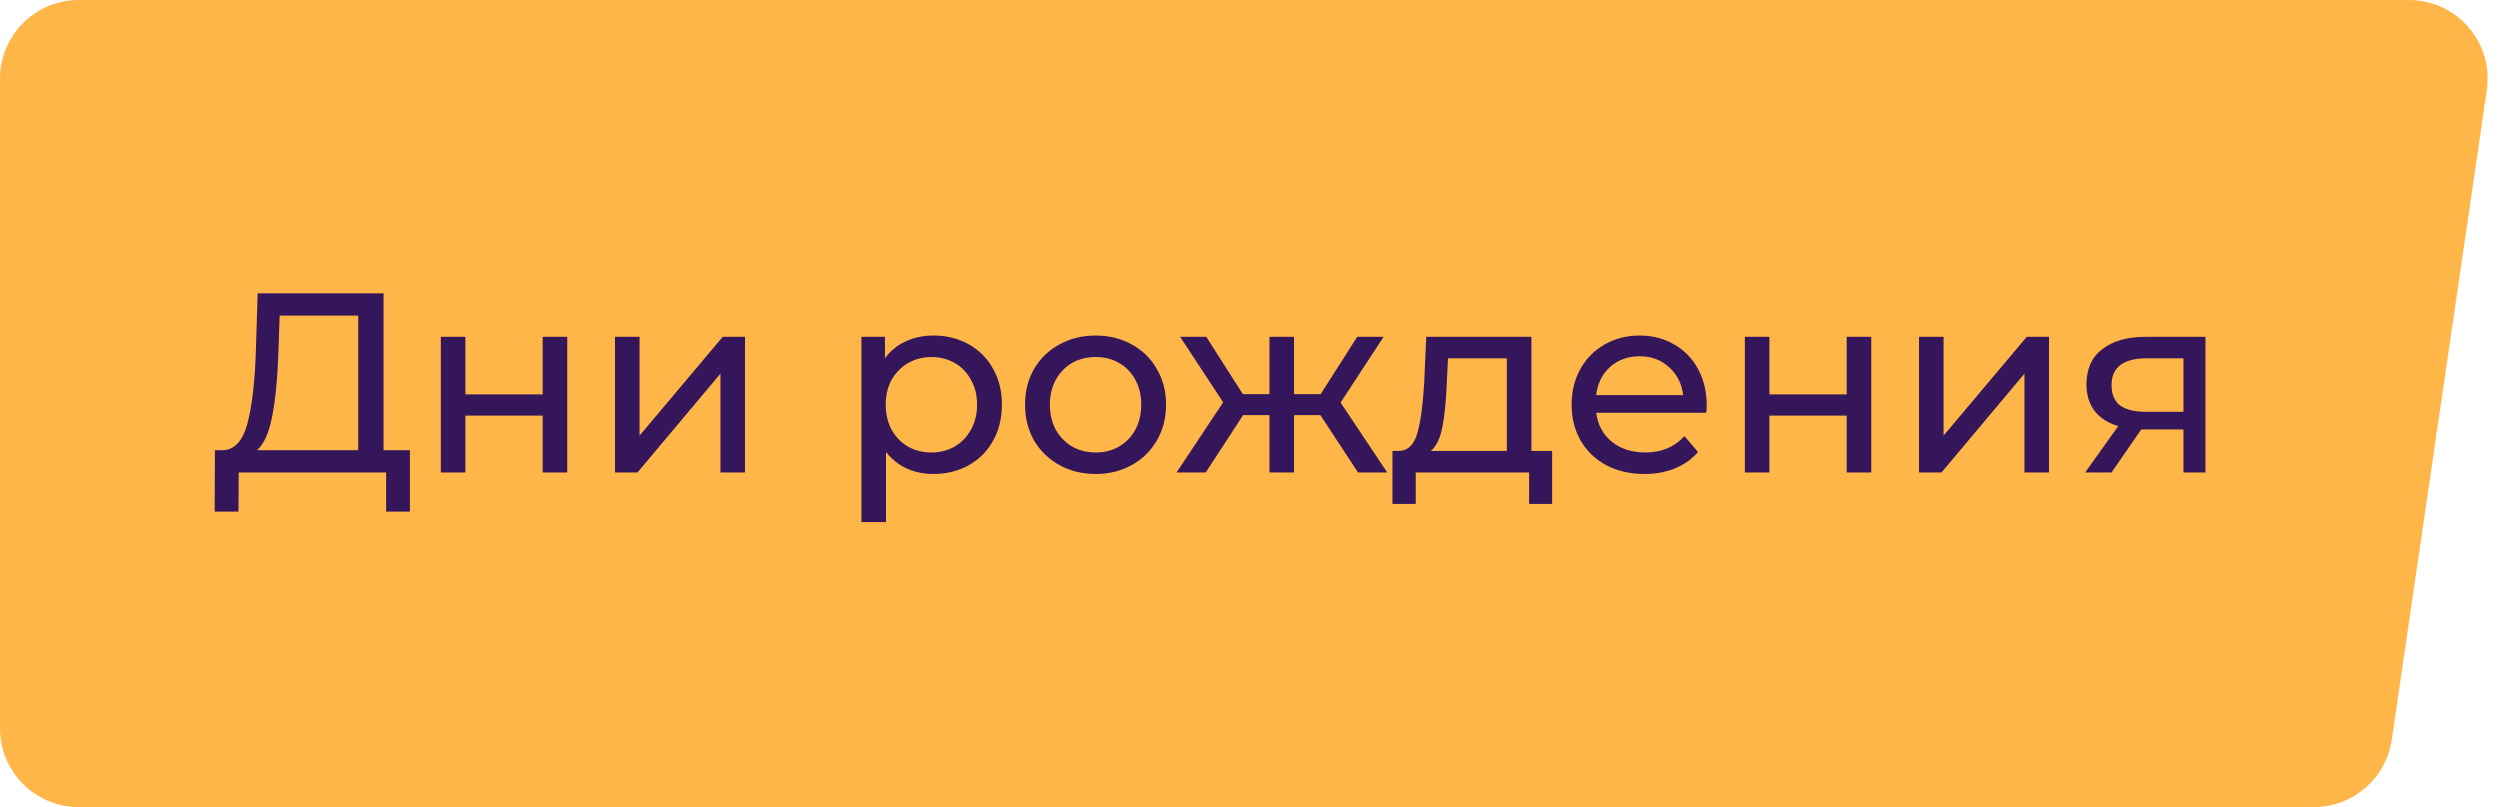
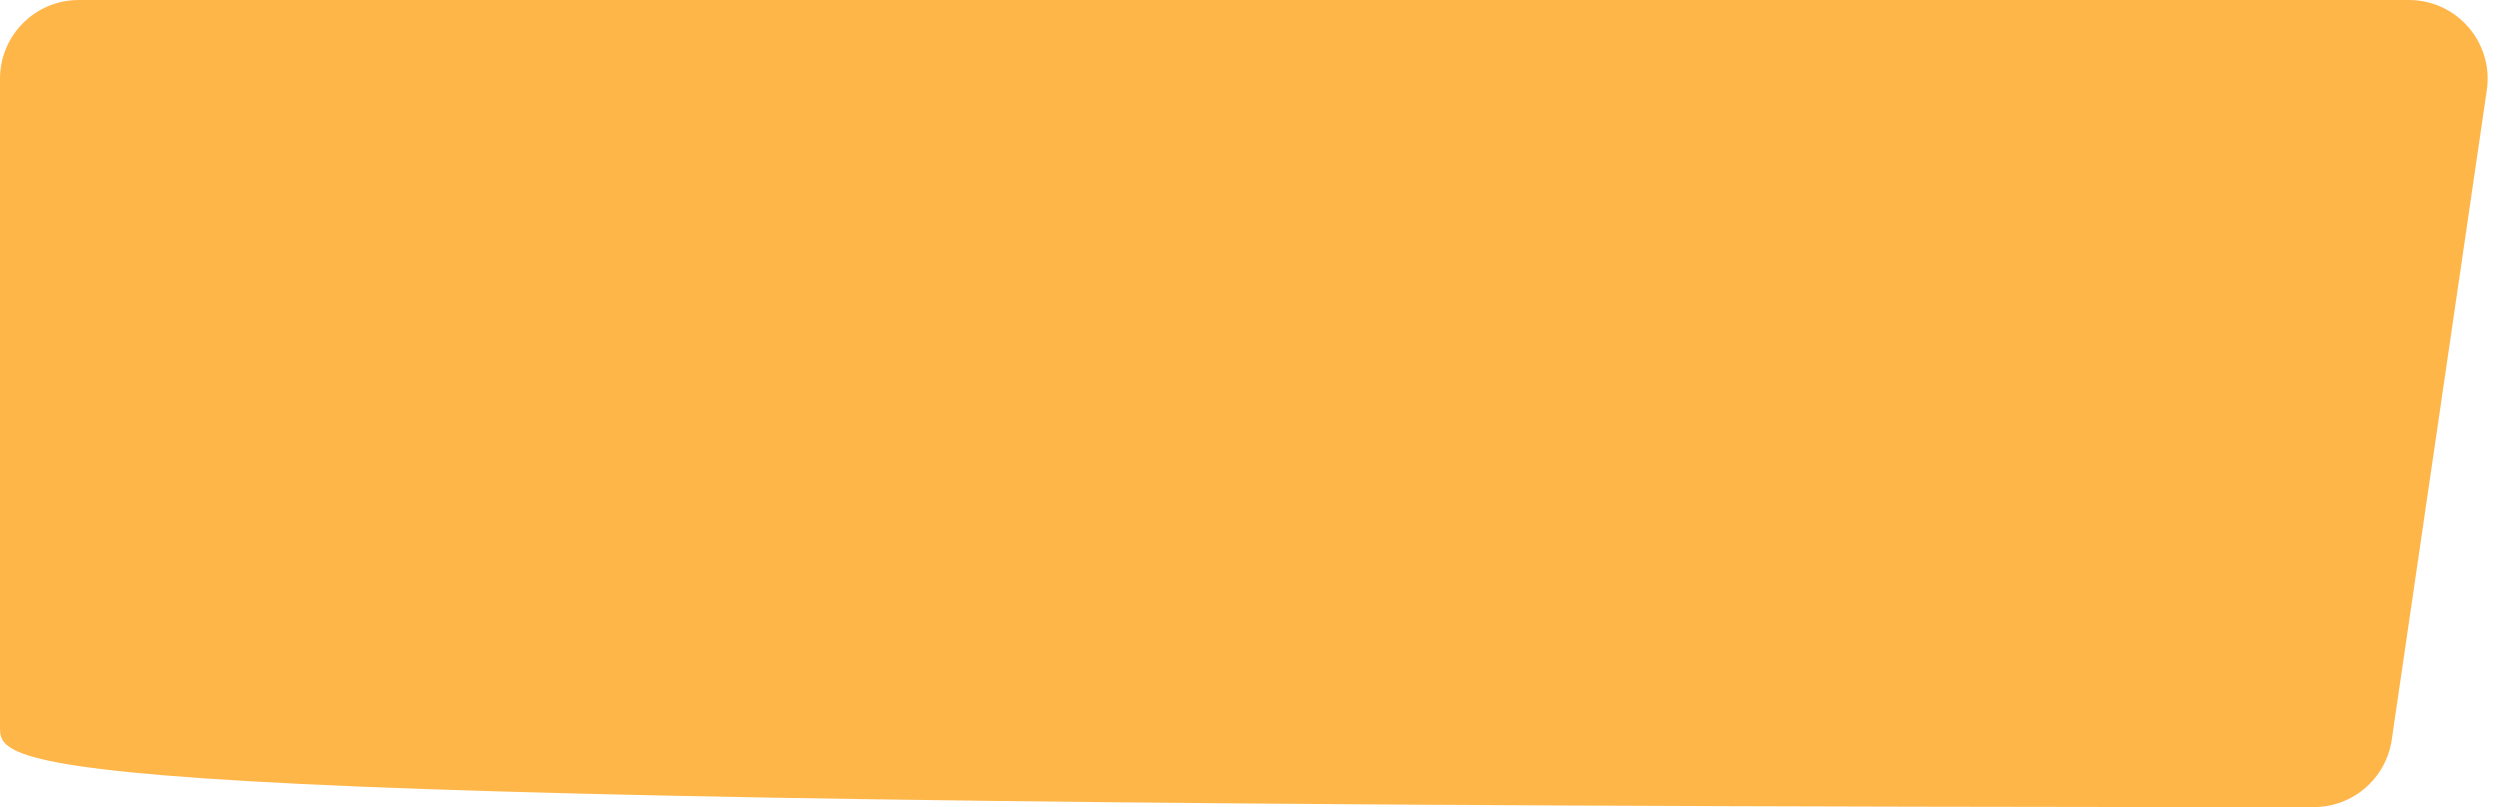
<svg xmlns="http://www.w3.org/2000/svg" width="127" height="41" viewBox="0 0 127 41" fill="none">
-   <path d="M0 4C0 1.791 1.791 0 4 0H122.372C124.812 0 126.683 2.165 126.33 4.579L121.501 37.579C121.213 39.544 119.528 41 117.543 41H4C1.791 41 0 39.209 0 37V4Z" fill="#FFB648" />
-   <path d="M20.824 22.869V25.989H19.615V24H12.127L12.114 25.989H10.905L10.918 22.869H11.36C11.932 22.834 12.335 22.384 12.569 21.517C12.803 20.642 12.946 19.411 12.998 17.825L13.089 14.9H19.485V22.869H20.824ZM14.142 17.942C14.099 19.225 13.995 20.286 13.83 21.127C13.674 21.968 13.419 22.548 13.063 22.869H18.198V16.031H14.207L14.142 17.942ZM22.394 17.11H23.642V20.035H27.568V17.11H28.816V24H27.568V21.114H23.642V24H22.394V17.11ZM31.242 17.11H32.49V22.128L36.715 17.11H37.846V24H36.598V18.982L32.386 24H31.242V17.11ZM47.413 17.045C48.08 17.045 48.678 17.192 49.207 17.487C49.735 17.782 50.147 18.193 50.442 18.722C50.745 19.251 50.897 19.862 50.897 20.555C50.897 21.248 50.745 21.864 50.442 22.401C50.147 22.93 49.735 23.341 49.207 23.636C48.678 23.931 48.08 24.078 47.413 24.078C46.919 24.078 46.464 23.983 46.048 23.792C45.64 23.601 45.294 23.324 45.008 22.96V26.522H43.76V17.11H44.956V18.202C45.233 17.821 45.584 17.535 46.009 17.344C46.433 17.145 46.901 17.045 47.413 17.045ZM47.309 22.986C47.751 22.986 48.145 22.886 48.492 22.687C48.847 22.479 49.124 22.193 49.324 21.829C49.532 21.456 49.636 21.032 49.636 20.555C49.636 20.078 49.532 19.658 49.324 19.294C49.124 18.921 48.847 18.635 48.492 18.436C48.145 18.237 47.751 18.137 47.309 18.137C46.875 18.137 46.481 18.241 46.126 18.449C45.779 18.648 45.502 18.93 45.294 19.294C45.094 19.658 44.995 20.078 44.995 20.555C44.995 21.032 45.094 21.456 45.294 21.829C45.493 22.193 45.77 22.479 46.126 22.687C46.481 22.886 46.875 22.986 47.309 22.986ZM55.661 24.078C54.976 24.078 54.361 23.926 53.815 23.623C53.269 23.32 52.84 22.904 52.528 22.375C52.225 21.838 52.073 21.231 52.073 20.555C52.073 19.879 52.225 19.277 52.528 18.748C52.84 18.211 53.269 17.795 53.815 17.5C54.361 17.197 54.976 17.045 55.661 17.045C56.346 17.045 56.957 17.197 57.494 17.5C58.04 17.795 58.465 18.211 58.768 18.748C59.08 19.277 59.236 19.879 59.236 20.555C59.236 21.231 59.08 21.838 58.768 22.375C58.465 22.904 58.04 23.32 57.494 23.623C56.957 23.926 56.346 24.078 55.661 24.078ZM55.661 22.986C56.103 22.986 56.497 22.886 56.844 22.687C57.199 22.479 57.477 22.193 57.676 21.829C57.875 21.456 57.975 21.032 57.975 20.555C57.975 20.078 57.875 19.658 57.676 19.294C57.477 18.921 57.199 18.635 56.844 18.436C56.497 18.237 56.103 18.137 55.661 18.137C55.219 18.137 54.82 18.237 54.465 18.436C54.118 18.635 53.841 18.921 53.633 19.294C53.434 19.658 53.334 20.078 53.334 20.555C53.334 21.032 53.434 21.456 53.633 21.829C53.841 22.193 54.118 22.479 54.465 22.687C54.82 22.886 55.219 22.986 55.661 22.986ZM67.076 21.088H65.737V24H64.489V21.088H63.15L61.252 24H59.77L62.136 20.438L59.952 17.11H61.278L63.137 20.022H64.489V17.11H65.737V20.022H67.089L68.948 17.11H70.287L68.103 20.451L70.469 24H68.987L67.076 21.088ZM78.849 22.908V25.599H77.679V24H71.92V25.599H70.737V22.908H71.101C71.543 22.882 71.846 22.57 72.011 21.972C72.175 21.374 72.288 20.529 72.349 19.437L72.453 17.11H77.796V22.908H78.849ZM73.493 19.528C73.458 20.395 73.385 21.114 73.272 21.686C73.168 22.249 72.973 22.657 72.687 22.908H76.548V18.202H73.558L73.493 19.528ZM86.702 20.594C86.702 20.689 86.693 20.815 86.676 20.971H81.086C81.164 21.578 81.428 22.067 81.879 22.44C82.338 22.804 82.906 22.986 83.582 22.986C84.405 22.986 85.068 22.709 85.571 22.154L86.26 22.96C85.948 23.324 85.558 23.601 85.09 23.792C84.63 23.983 84.115 24.078 83.543 24.078C82.815 24.078 82.169 23.931 81.606 23.636C81.042 23.333 80.605 22.912 80.293 22.375C79.989 21.838 79.838 21.231 79.838 20.555C79.838 19.888 79.985 19.285 80.28 18.748C80.583 18.211 80.995 17.795 81.515 17.5C82.043 17.197 82.637 17.045 83.296 17.045C83.954 17.045 84.539 17.197 85.051 17.5C85.571 17.795 85.974 18.211 86.26 18.748C86.554 19.285 86.702 19.901 86.702 20.594ZM83.296 18.098C82.698 18.098 82.195 18.28 81.788 18.644C81.389 19.008 81.155 19.485 81.086 20.074H85.506C85.436 19.493 85.198 19.021 84.791 18.657C84.392 18.284 83.894 18.098 83.296 18.098ZM88.638 17.11H89.886V20.035H93.812V17.11H95.06V24H93.812V21.114H89.886V24H88.638V17.11ZM97.486 17.11H98.734V22.128L102.959 17.11H104.09V24H102.842V18.982L98.63 24H97.486V17.11ZM112.038 17.11V24H110.92V21.816H108.918H108.775L107.267 24H105.928L107.605 21.647C107.085 21.491 106.686 21.235 106.409 20.88C106.131 20.516 105.993 20.065 105.993 19.528C105.993 18.739 106.261 18.141 106.799 17.734C107.336 17.318 108.077 17.11 109.022 17.11H112.038ZM107.267 19.567C107.267 20.026 107.41 20.369 107.696 20.594C107.99 20.811 108.428 20.919 109.009 20.919H110.92V18.202H109.061C107.865 18.202 107.267 18.657 107.267 19.567Z" fill="#36165A" />
+   <path d="M0 4C0 1.791 1.791 0 4 0H122.372C124.812 0 126.683 2.165 126.33 4.579L121.501 37.579C121.213 39.544 119.528 41 117.543 41C1.791 41 0 39.209 0 37V4Z" fill="#FFB648" />
</svg>